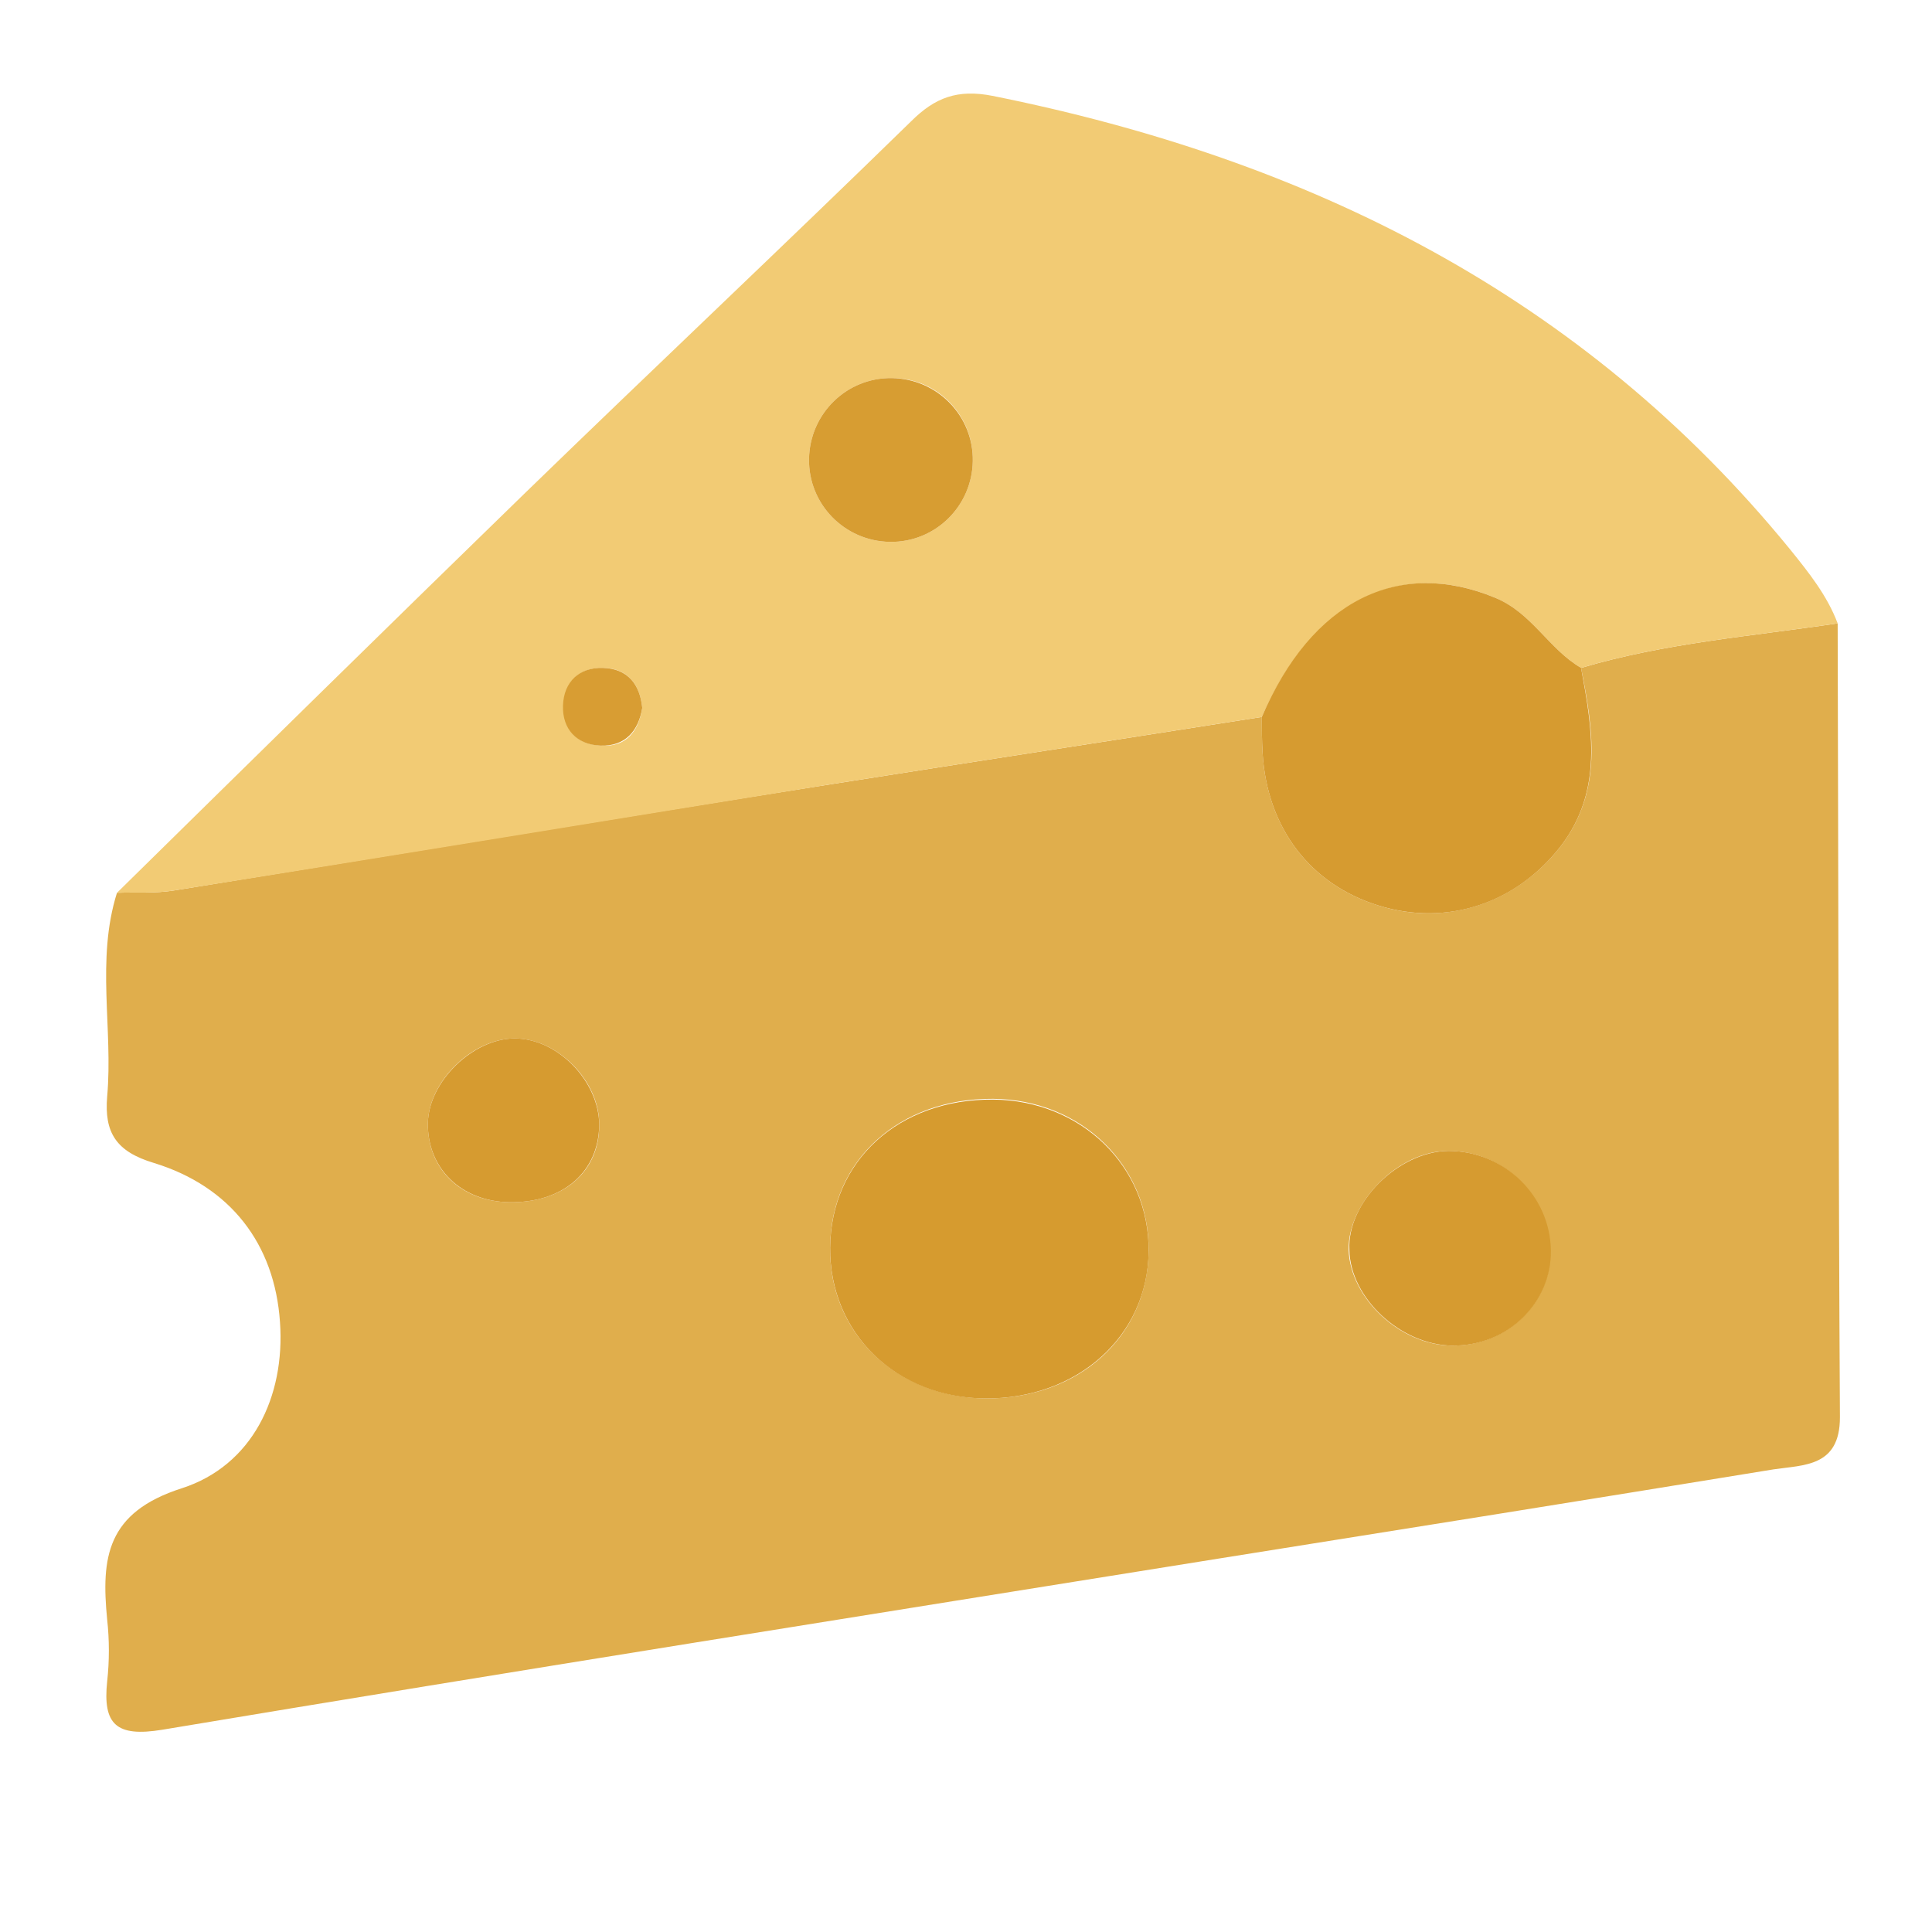
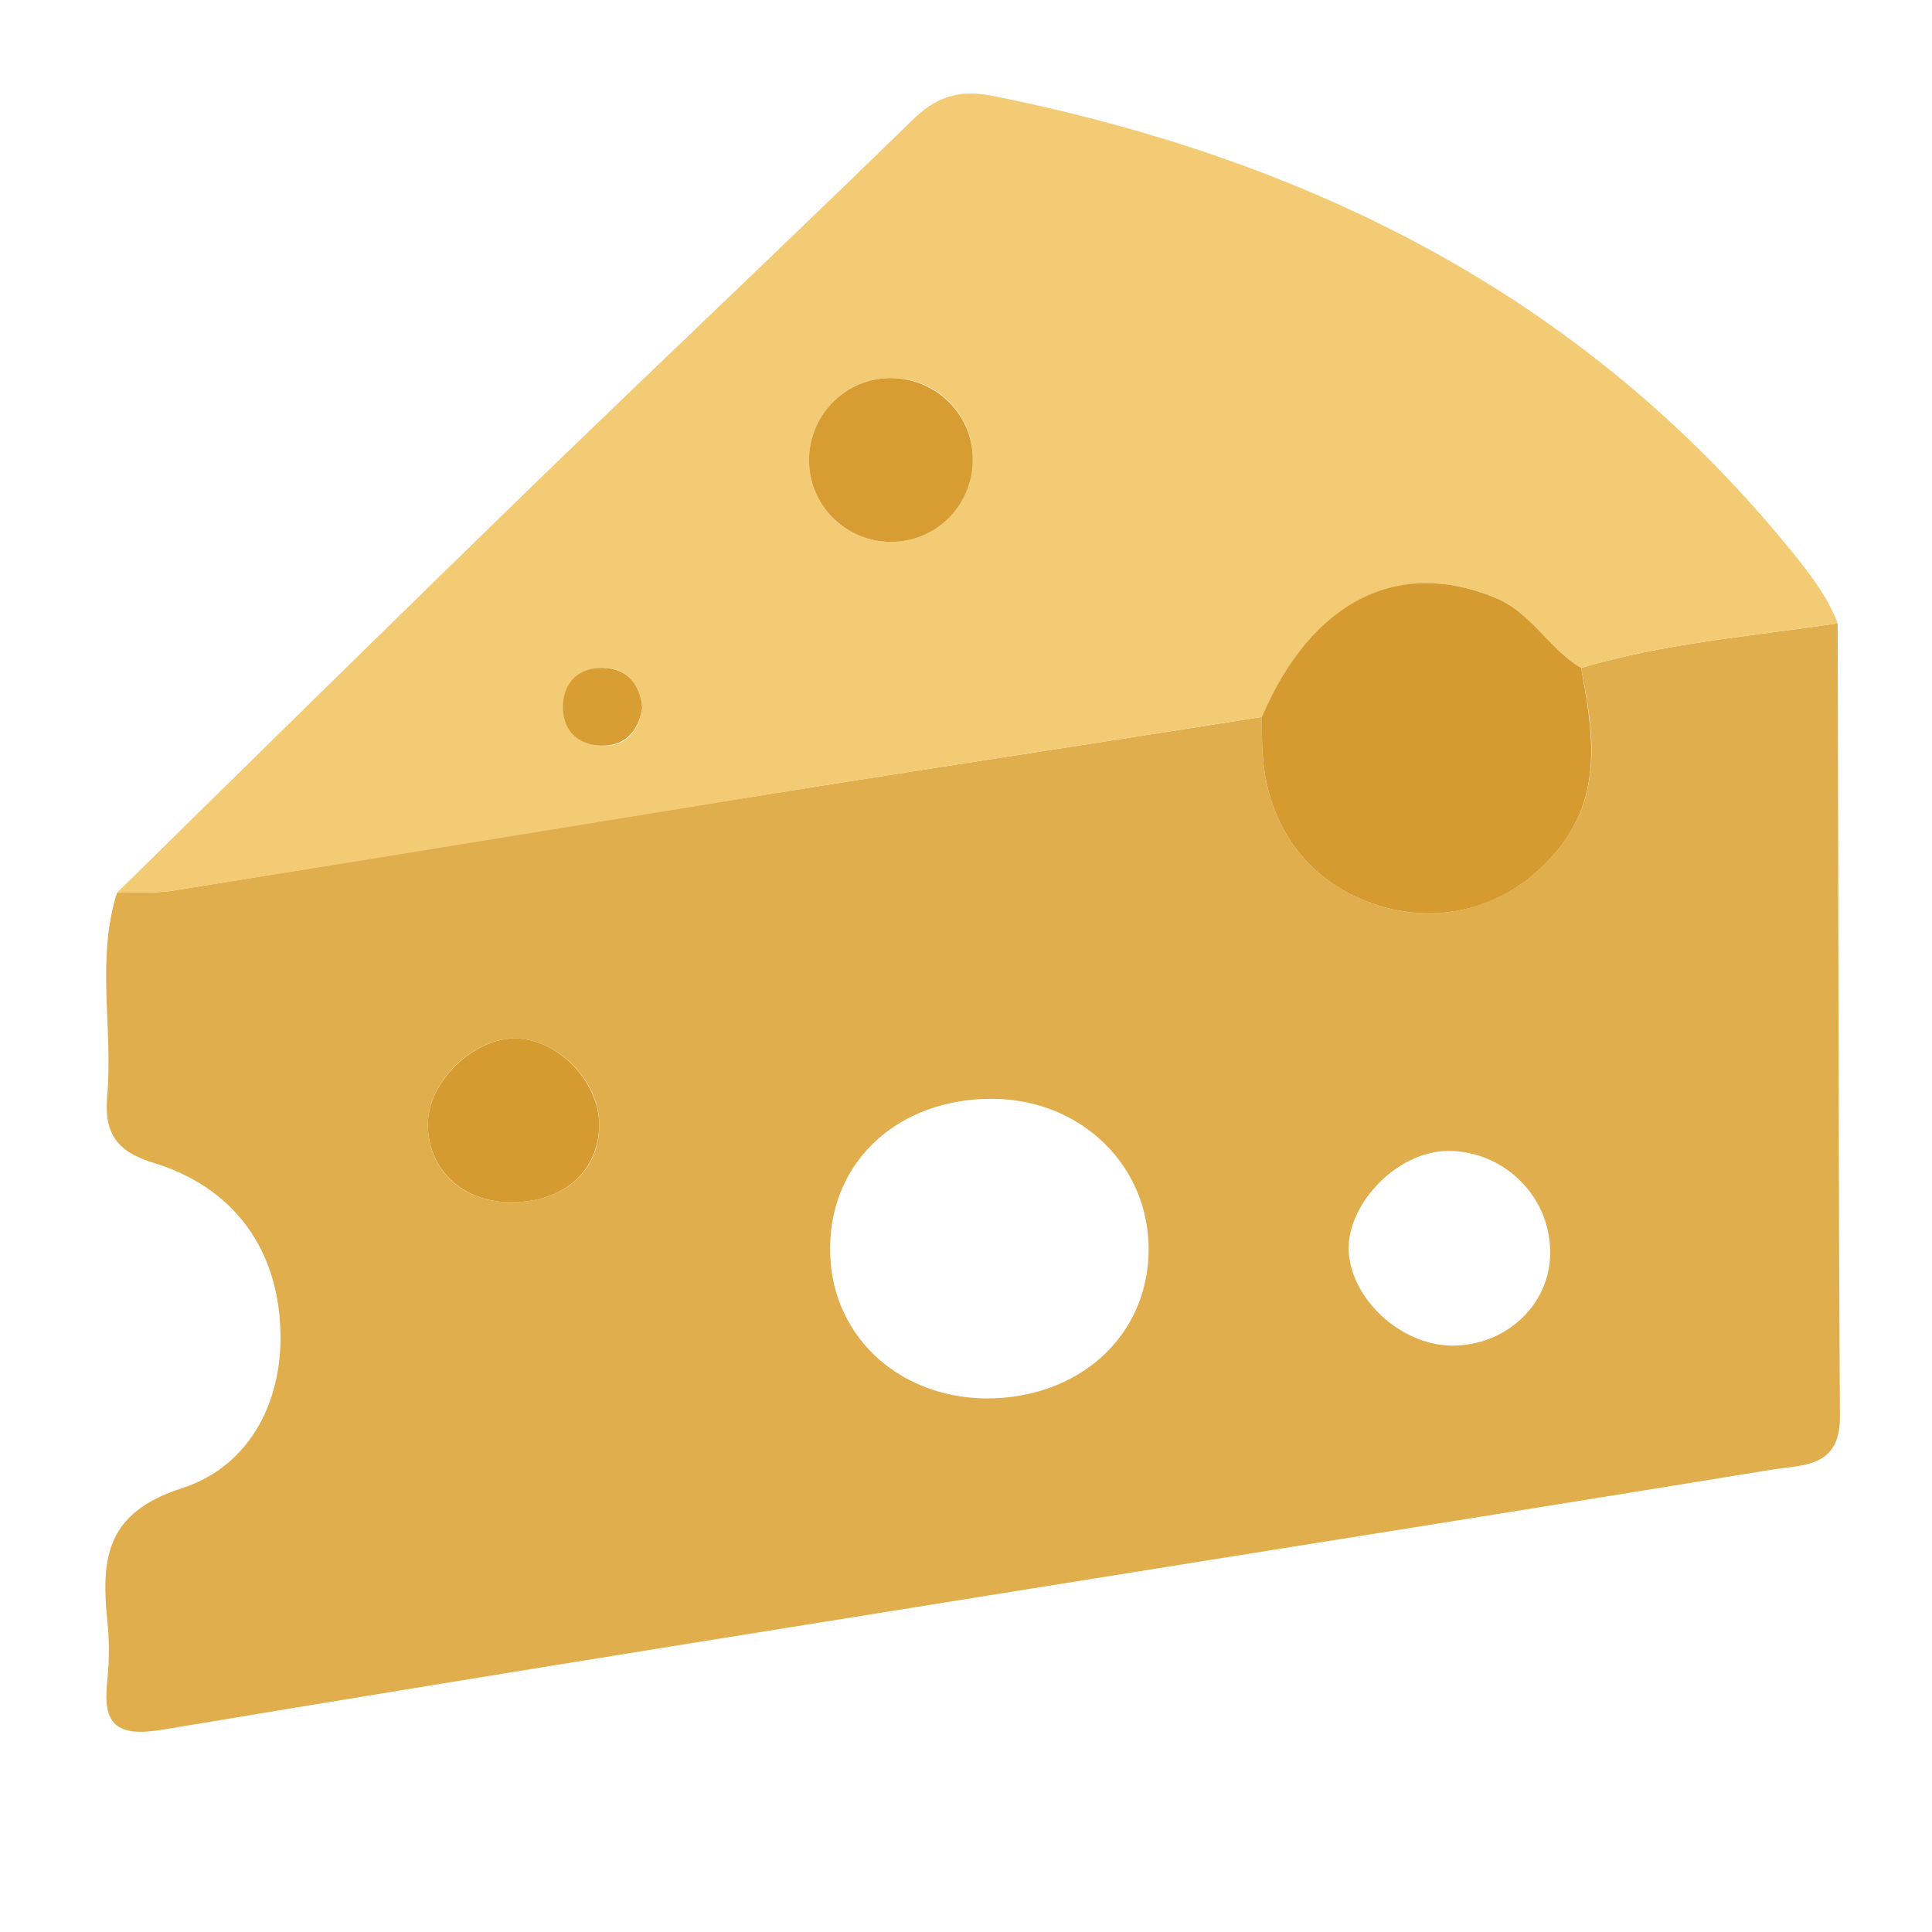
<svg xmlns="http://www.w3.org/2000/svg" version="1.1" id="Calque_1" x="0px" y="0px" viewBox="0 0 256 256" style="enable-background:new 0 0 256 256;" xml:space="preserve">
  <style type="text/css">
	.st0{fill:#E0AE4C;}
	.st1{fill:#F2CB74;}
	.st2{fill:#D69B30;}
	.st3{fill:#D69B2F;}
	.st4{fill:#D79D32;}
	.st5{fill:#D89D33;}
</style>
  <g>
    <path class="st0" d="M243.5,82.6c0.1,35.1,0.1,70.1,0.3,105.2c0,6.6-4.8,6.3-8.8,6.9c-24.5,4-48.9,7.9-73.4,11.8   c-46.7,7.5-93.4,14.9-140.1,22.7c-6.1,1-7.9-0.7-7.3-6.4c0.3-2.7,0.3-5.5,0-8.2c-0.8-8.2-0.1-14.2,9.9-17.4c9.3-3,13.7-12.1,13-22   c-0.7-10.4-6.6-18-16.7-21.1c-5-1.5-6.6-4-6.2-8.8c0.8-9-1.5-18.1,1.3-27c2.5-0.1,5,0.1,7.5-0.3c29.1-4.7,58.1-9.5,87.2-14.1   c19-3,38-5.9,57-8.9c0,1.6,0,3.2,0.1,4.8c0.6,9.9,6.3,17.4,15.4,20.2c9,2.8,18.3-0.3,24.2-8c5.5-7.3,4.2-15.4,2.6-23.5   C220.6,85.2,232.1,84.3,243.5,82.6z M130.5,185.3c12.4,0.1,21.6-8.2,21.7-19.6c0.1-11.2-8.9-20-20.6-20.1   c-12.4-0.1-21.5,8.1-21.6,19.6C109.8,176.5,118.6,185.1,130.5,185.3z M191.9,152.5c-6.6,0-13.3,6.8-13.2,13.1   c0.2,6.4,6.8,12.6,13.6,12.7c7.3,0.1,13.3-5.6,13.1-12.6C205.3,158.4,199.2,152.5,191.9,152.5z M67.5,159.3   c7.1,0.1,11.9-4,11.9-10.2c0.1-5.8-5.5-11.5-11.2-11.5c-5.6,0-11.4,5.7-11.5,11.2C56.6,154.8,61,159.2,67.5,159.3z" />
    <path class="st1" d="M243.5,82.6c-11.4,1.7-22.9,2.6-34,5.9c-4.3-2.5-6.5-7.3-11.4-9.3c-12.7-5.3-24.2,0.5-30.9,15.8   c-19,3-38,5.9-57,8.9c-29.1,4.7-58.1,9.5-87.2,14.1c-2.4,0.4-5,0.2-7.5,0.3c18-17.7,36-35.4,54.1-53c17-16.5,34.2-32.7,51.1-49.2   c3.2-3.2,6.2-4.3,10.8-3.4c41.9,8.4,78.2,26.4,105.7,60.1C239.7,75.9,242.1,78.9,243.5,82.6z M118.2,50.1c-6-0.1-10.9,4.7-11,10.7   c-0.1,6,4.7,10.9,10.7,11c6,0.1,10.9-4.7,11-10.7C129,55,124.2,50.1,118.2,50.1z M85.1,93.8c-0.3-3.1-1.9-5.2-5.1-5.3   c-3.2-0.1-5.2,1.8-5.3,5c-0.1,3.2,1.8,5.2,5,5.3C82.9,99,84.6,97,85.1,93.8z" />
    <path class="st2" d="M167.2,95c6.6-15.4,18.1-21.1,30.9-15.8c4.9,2,7.1,6.8,11.4,9.3c1.5,8.1,2.9,16.2-2.6,23.5   c-5.9,7.7-15.1,10.8-24.2,8c-9.1-2.8-14.8-10.3-15.4-20.2C167.2,98.1,167.2,96.6,167.2,95z" />
-     <path class="st3" d="M130.5,185.3c-11.8-0.1-20.6-8.7-20.5-20c0.1-11.5,9.1-19.7,21.6-19.6c11.7,0.1,20.7,8.9,20.6,20.1   C152.1,177,142.8,185.4,130.5,185.3z" />
-     <path class="st2" d="M191.9,152.5c7.4,0,13.5,5.9,13.6,13.2c0.1,7-5.8,12.7-13.1,12.6c-6.8-0.1-13.5-6.3-13.6-12.7   C178.5,159.3,185.3,152.6,191.9,152.5z" />
    <path class="st2" d="M67.5,159.3c-6.4-0.1-10.9-4.5-10.8-10.5c0.1-5.5,6-11.2,11.5-11.2c5.7,0,11.2,5.7,11.2,11.5   C79.3,155.3,74.6,159.4,67.5,159.3z" />
    <path class="st4" d="M118.2,50.1c6,0.1,10.8,5,10.7,11c-0.1,6-5,10.8-11,10.7c-6-0.1-10.8-5-10.7-11   C107.3,54.8,112.2,50,118.2,50.1z" />
    <path class="st5" d="M85.1,93.8c-0.5,3.1-2.3,5.1-5.5,5c-3.2-0.1-5.1-2.2-5-5.3c0.1-3.2,2.2-5.1,5.3-5   C83.2,88.6,84.8,90.7,85.1,93.8z" />
  </g>
</svg>